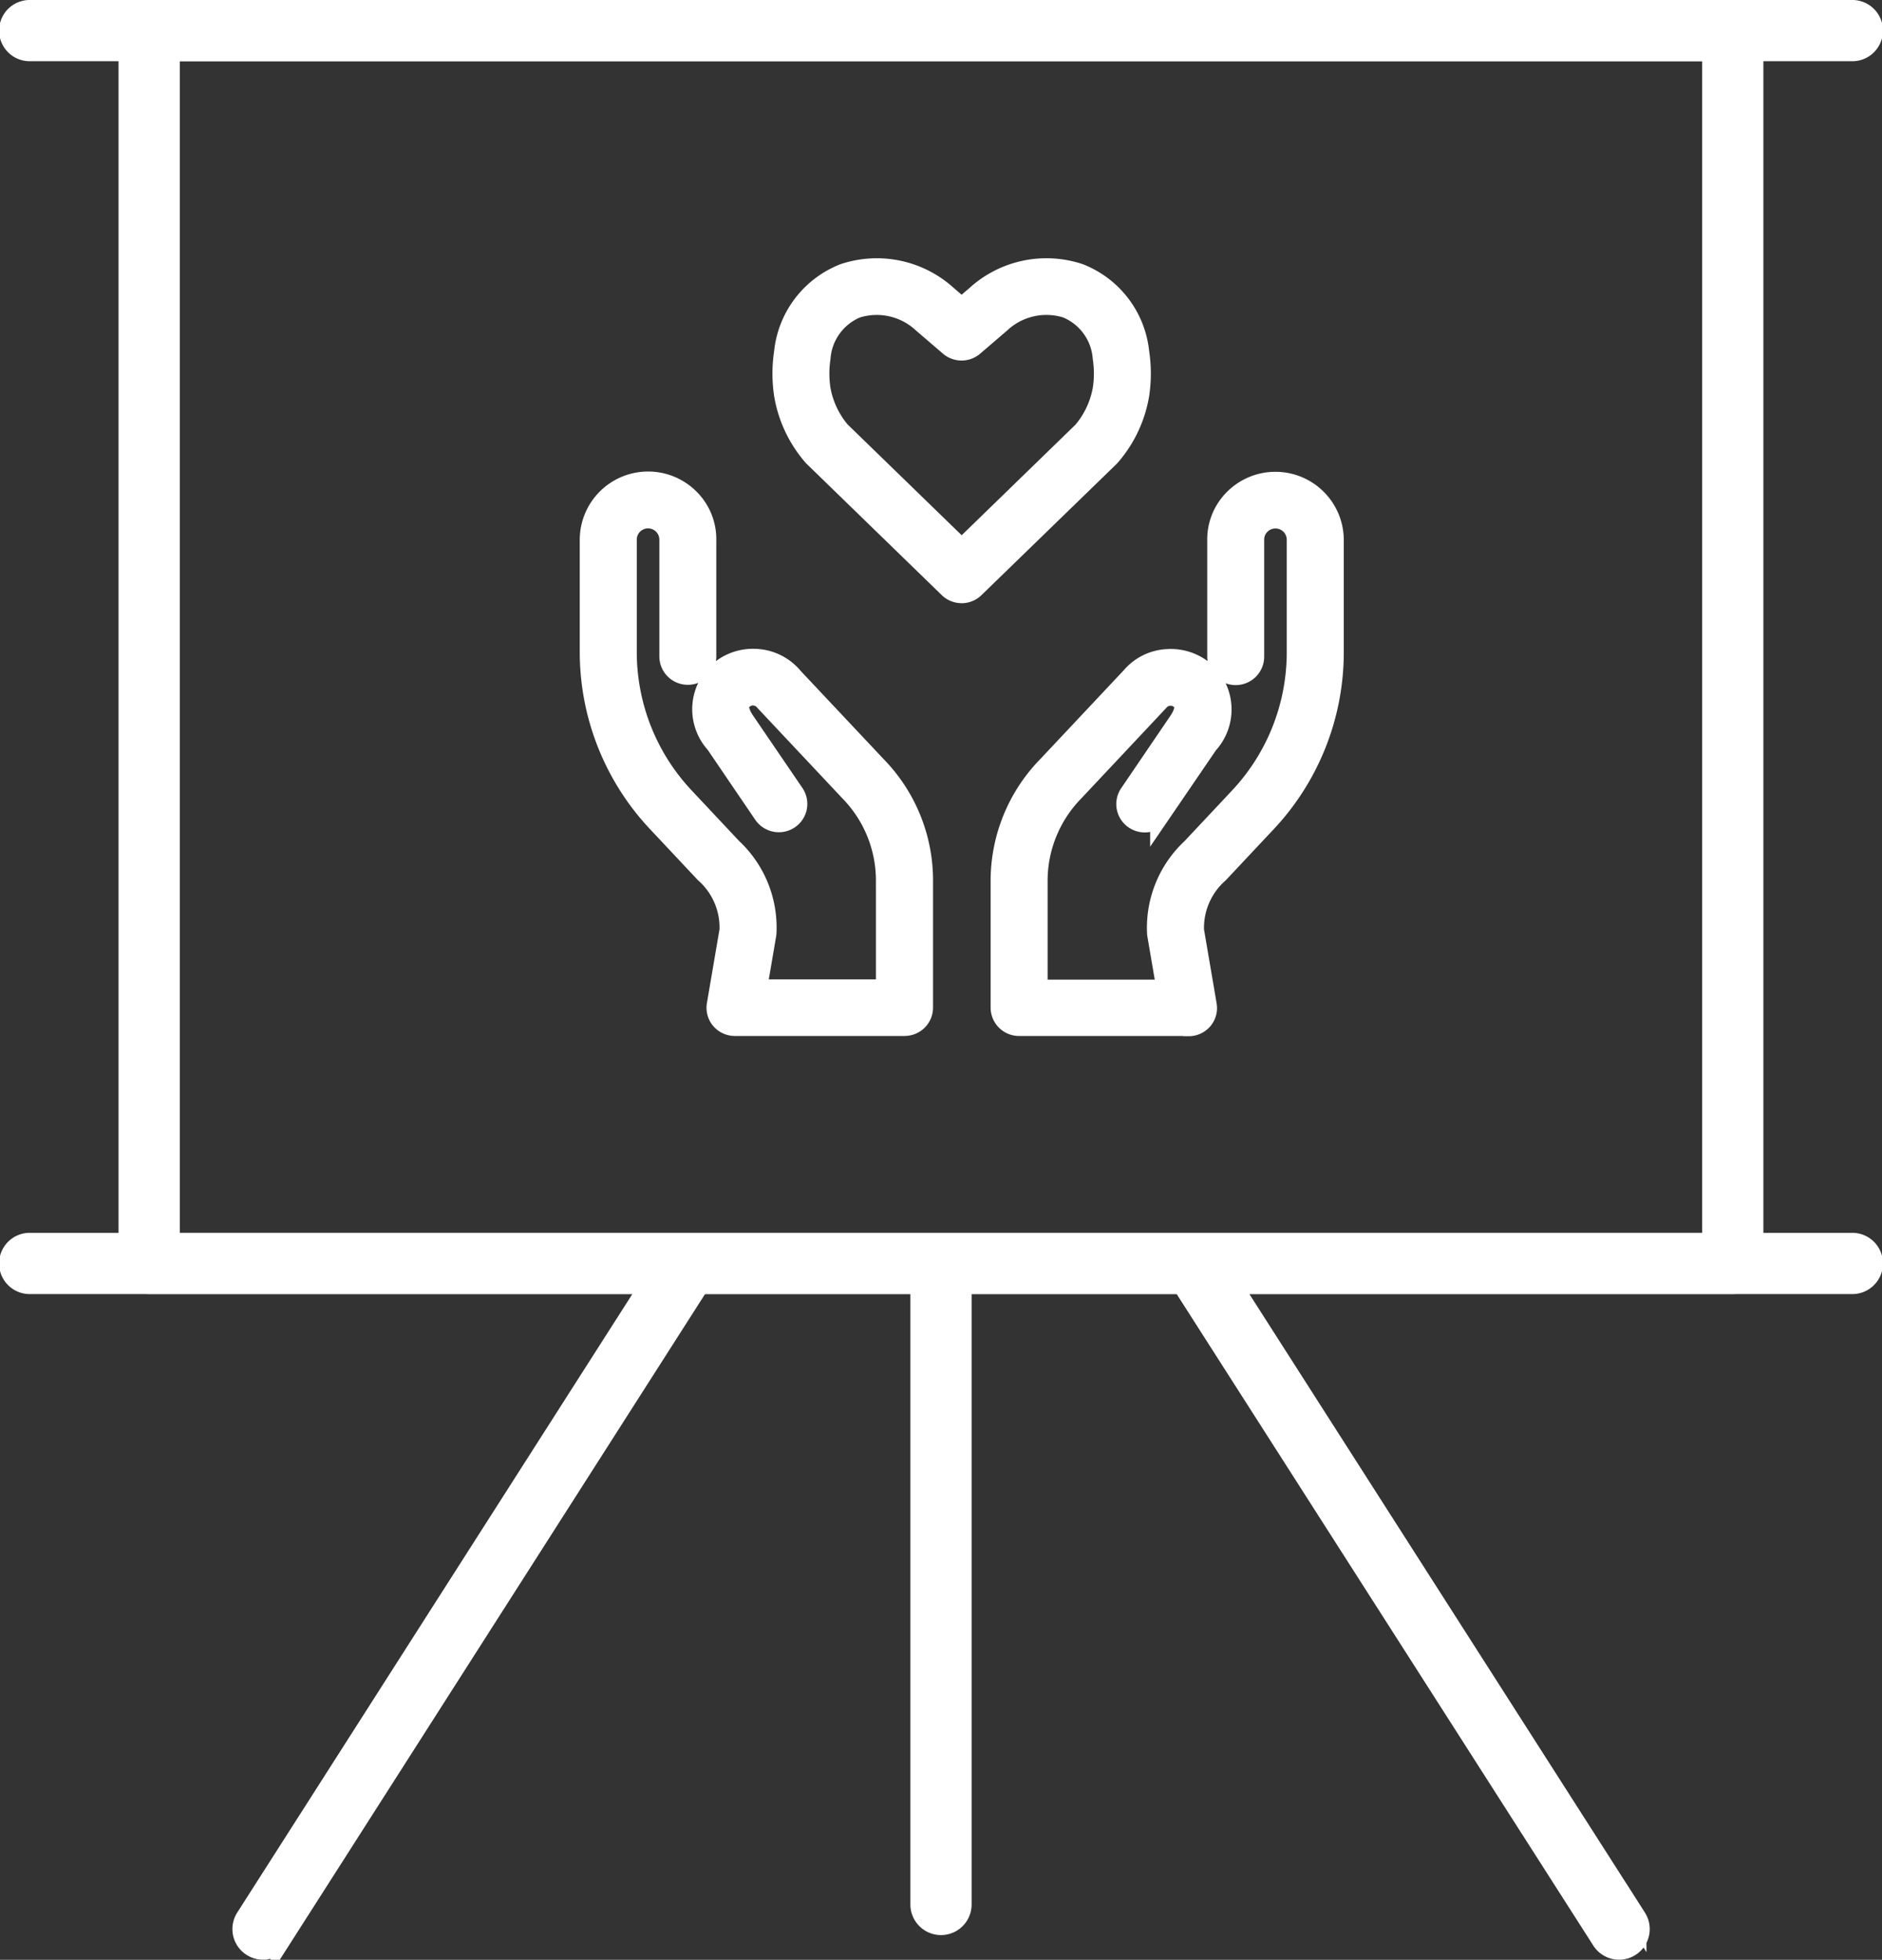
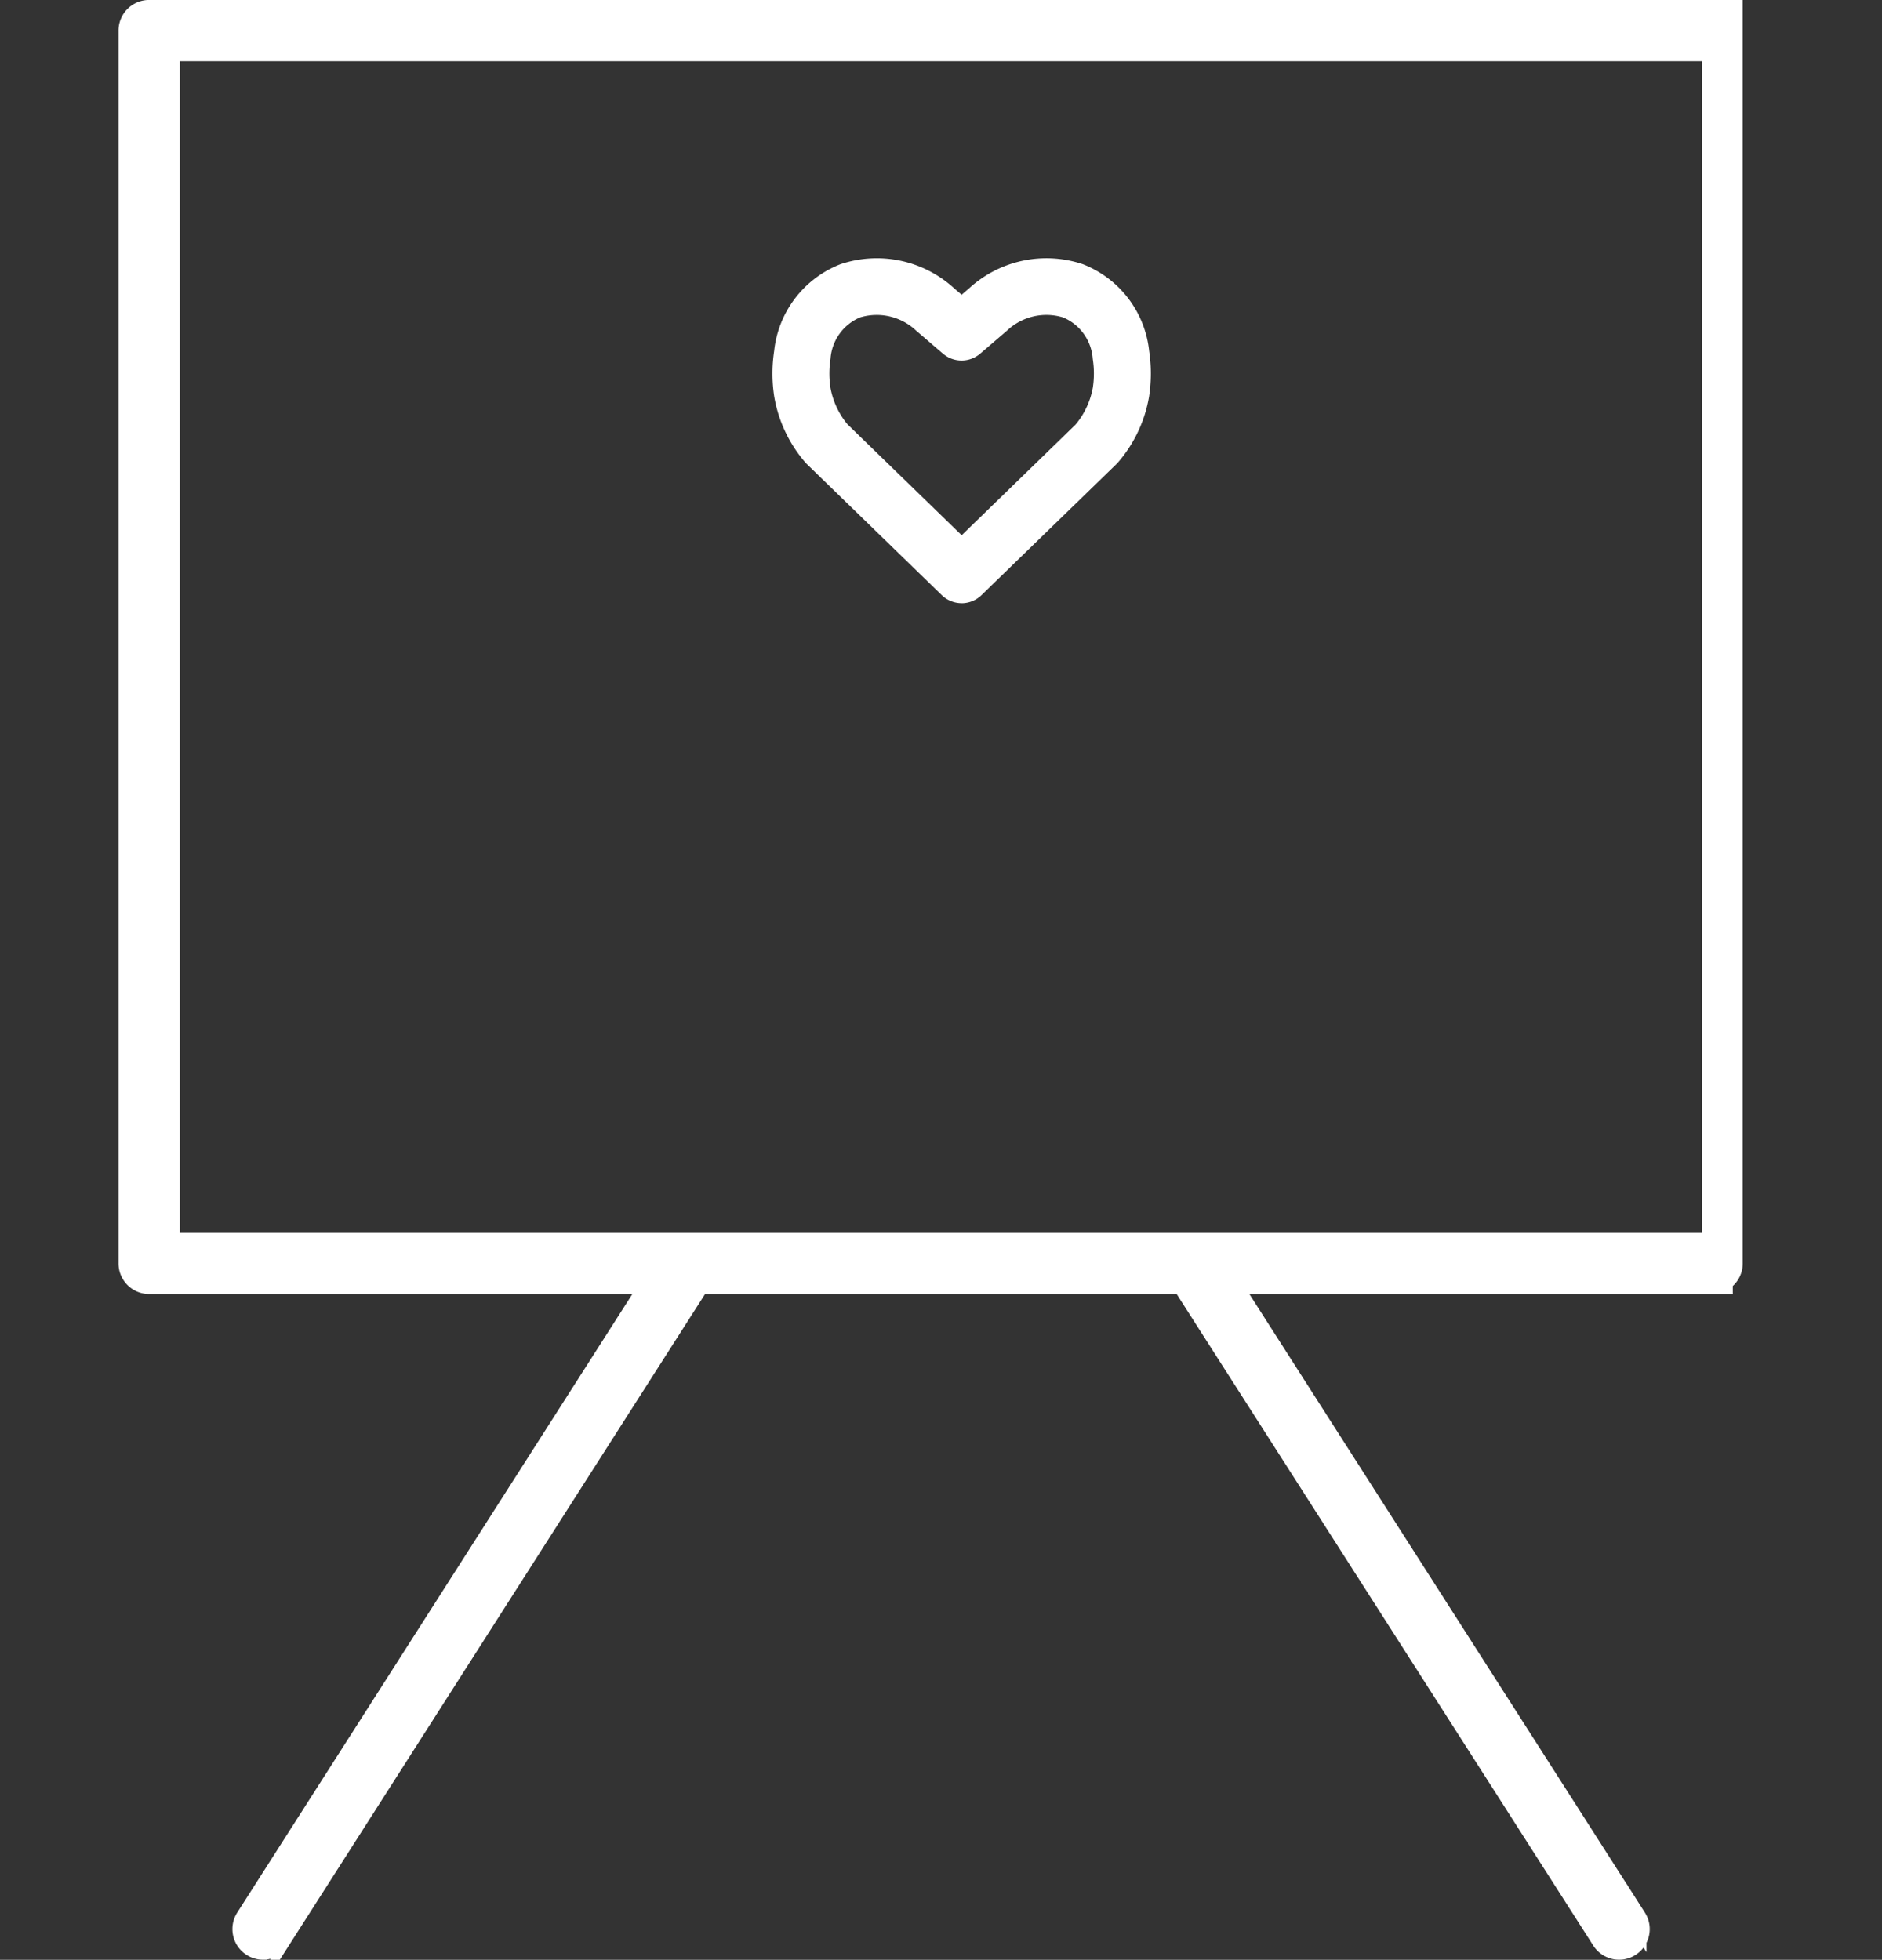
<svg xmlns="http://www.w3.org/2000/svg" width="47.125" height="49.08" viewBox="0 0 47.125 49.08">
  <rect x="0" y="0" width="47.125" height="49.08" fill="#333333" stroke="none" />
  <g id="Group_9110" data-name="Group 9110" transform="translate(-661.75 -2442.532)">
-     <path id="Path_989" data-name="Path 989" d="M178.208,58.832H138.554a.516.516,0,0,1-.517-.517V27.441a.516.516,0,0,1,.517-.517h39.653a.516.516,0,0,1,.517.517V58.315a.516.516,0,0,1-.516.517ZM139.071,57.8h38.62V27.958h-38.62Z" transform="translate(526.931 2415.857)" fill="#fff" stroke="#fff" stroke-width="0.5" />
-     <path id="Path_990" data-name="Path 990" d="M153.215,27.959H107.624a.517.517,0,1,1,0-1.033h45.592a.517.517,0,1,1,0,1.033Z" transform="translate(554.893 2415.856)" fill="#fff" stroke="#fff" stroke-width="0.5" />
-     <path id="Path_991" data-name="Path 991" d="M153.215,349.638H107.624a.517.517,0,1,1,0-1.033h45.592a.517.517,0,1,1,0,1.033Z" transform="translate(554.893 2125.052)" fill="#fff" stroke="#fff" stroke-width="0.5" />
+     <path id="Path_989" data-name="Path 989" d="M178.208,58.832H138.554a.516.516,0,0,1-.517-.517V27.441a.516.516,0,0,1,.517-.517h39.653V58.315a.516.516,0,0,1-.516.517ZM139.071,57.8h38.62V27.958h-38.62Z" transform="translate(526.931 2415.857)" fill="#fff" stroke="#fff" stroke-width="0.5" />
    <path id="Path_992" data-name="Path 992" d="M168.249,366.3a.51.51,0,0,1-.277-.082.517.517,0,0,1-.157-.714l10.649-16.672a.517.517,0,0,1,.871.557l-10.649,16.672a.516.516,0,0,1-.436.238Z" transform="translate(500.086 2125.06)" fill="#fff" stroke="#fff" stroke-width="0.5" />
    <path id="Path_993" data-name="Path 993" d="M421.648,366.3a.516.516,0,0,1-.436-.238l-10.66-16.672a.517.517,0,0,1,.871-.557l10.66,16.672a.517.517,0,0,1-.157.713.51.51,0,0,1-.278.082Z" transform="translate(280.645 2125.06)" fill="#fff" stroke="#fff" stroke-width="0.5" />
-     <path id="Path_994" data-name="Path 994" d="M345.134,365.691a.516.516,0,0,1-.517-.517V349.121a.517.517,0,0,1,1.033,0v16.053A.516.516,0,0,1,345.134,365.691Z" transform="translate(340.179 2125.052)" fill="#fff" stroke="#fff" stroke-width="0.5" />
    <g id="Group_514" data-name="Group 514" transform="translate(676.513 2449.243)">
      <path id="Path_963" data-name="Path 963" d="M242.778,51.894a.464.464,0,0,1-.324-.131l-3.373-3.277c-.011-.011-.022-.022-.032-.034a3.134,3.134,0,0,1-.719-1.529,3.536,3.536,0,0,1,0-1.059,2.378,2.378,0,0,1,1.5-1.975,2.615,2.615,0,0,1,2.581.545l.366.315.366-.315a2.615,2.615,0,0,1,2.582-.545,2.378,2.378,0,0,1,1.5,1.975,3.536,3.536,0,0,1,0,1.059,3.134,3.134,0,0,1-.719,1.529c-.01.012-.021.023-.032.034L243.1,51.763a.464.464,0,0,1-.324.132Zm-3.031-4.048,3.031,2.945,3.031-2.945a2.234,2.234,0,0,0,.5-1.061,2.62,2.62,0,0,0,0-.785,1.466,1.466,0,0,0-.907-1.248,1.682,1.682,0,0,0-1.653.378l-.67.575a.467.467,0,0,1-.607,0l-.67-.575a1.685,1.685,0,0,0-1.653-.378A1.466,1.466,0,0,0,239.245,46a2.619,2.619,0,0,0,0,.785,2.235,2.235,0,0,0,.5,1.061Z" transform="translate(-233.461 -43.749)" fill="#fff" stroke="#fff" stroke-width="0.5" />
-       <path id="Path_964" data-name="Path 964" d="M378.969,190.494h-4.241a.462.462,0,0,1-.463-.46v-3.156a4.114,4.114,0,0,1,1.178-2.9l2.094-2.229a1.263,1.263,0,0,1,.9-.444,1.3,1.3,0,0,1,.966.336,1.282,1.282,0,0,1,.056,1.794l-1.2,1.759a.466.466,0,0,1-.644.123.458.458,0,0,1-.124-.638l1.2-1.766c.286-.4.143-.537.074-.6a.377.377,0,0,0-.531.041l-2.124,2.262a3.2,3.2,0,0,0-.918,2.267v2.7h3.229l-.233-1.365a.469.469,0,0,1-.007-.077,2.72,2.72,0,0,1,.866-2.1l1.188-1.266a5.311,5.311,0,0,0,1.445-3.645v-2.818a.533.533,0,0,0-.912-.37.521.521,0,0,0-.153.379l0,2.926a.462.462,0,0,1-.463.459h0a.461.461,0,0,1-.463-.46l0-2.918a1.426,1.426,0,0,1,.419-1.031,1.462,1.462,0,0,1,2.5,1.015v2.818a6.225,6.225,0,0,1-1.693,4.271l-1.188,1.266a1.823,1.823,0,0,0-.618,1.434l.318,1.863a.456.456,0,0,1-.1.373.463.463,0,0,1-.354.163Z" transform="translate(-363.973 -171.51)" fill="#fff" stroke="#fff" stroke-width="0.5" />
-       <path id="Path_966" data-name="Path 966" d="M126,190.5h-4.24a.465.465,0,0,1-.354-.163.457.457,0,0,1-.1-.373l.318-1.863a1.823,1.823,0,0,0-.618-1.435l-1.188-1.266a6.227,6.227,0,0,1-1.693-4.271v-2.818a1.462,1.462,0,0,1,2.5-1.015,1.43,1.43,0,0,1,.419,1.039l0,2.91a.462.462,0,0,1-.463.46h0a.462.462,0,0,1-.463-.459l0-2.918a.532.532,0,1,0-1.065-.016v2.818a5.311,5.311,0,0,0,1.445,3.645l1.188,1.266a2.719,2.719,0,0,1,.866,2.1.451.451,0,0,1-.007.077l-.233,1.365h3.229v-2.7a3.193,3.193,0,0,0-.908-2.256l-2.115-2.251a.392.392,0,0,0-.28-.153.379.379,0,0,0-.271.09c-.069.064-.213.2.069.594l1.208,1.773a.458.458,0,0,1-.124.638.466.466,0,0,1-.644-.123l-1.2-1.766a1.278,1.278,0,0,1,.061-1.787,1.3,1.3,0,0,1,.966-.336,1.284,1.284,0,0,1,.916.466l2.085,2.217a4.1,4.1,0,0,1,1.167,2.894v3.156a.461.461,0,0,1-.463.46Z" transform="translate(-118.121 -171.516)" fill="#fff" stroke="#fff" stroke-width="0.5" />
    </g>
  </g>
</svg>